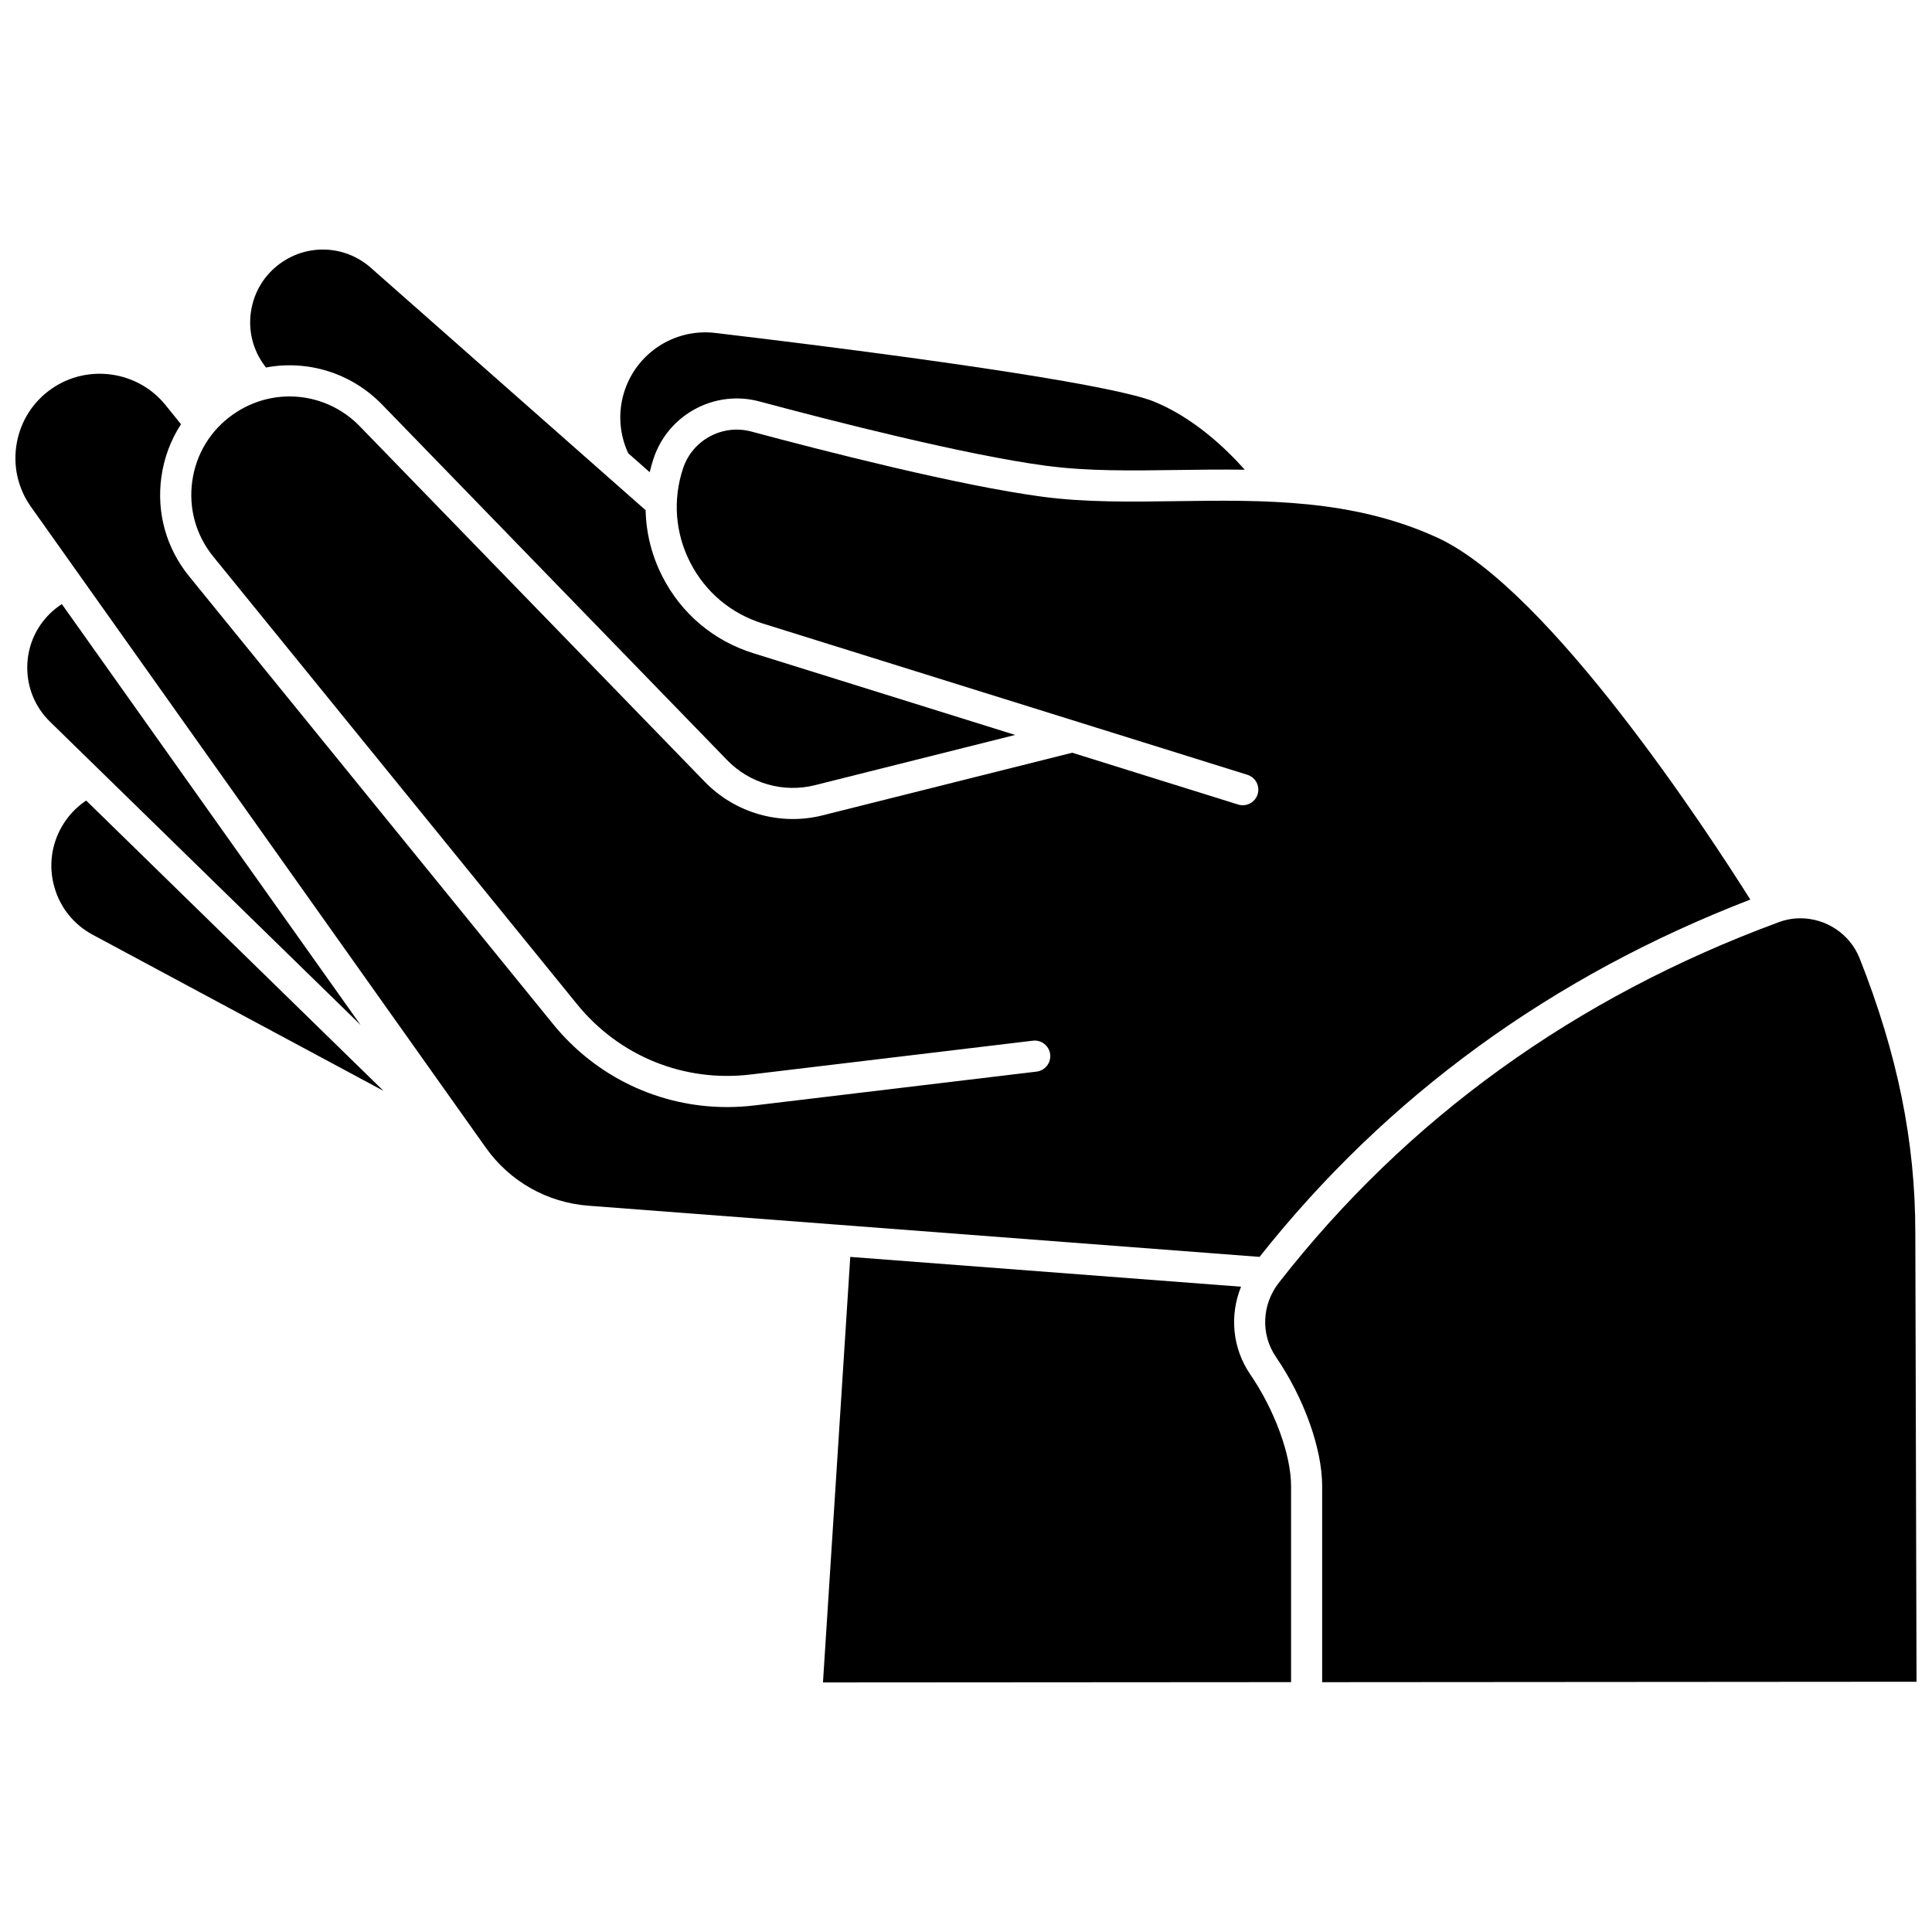
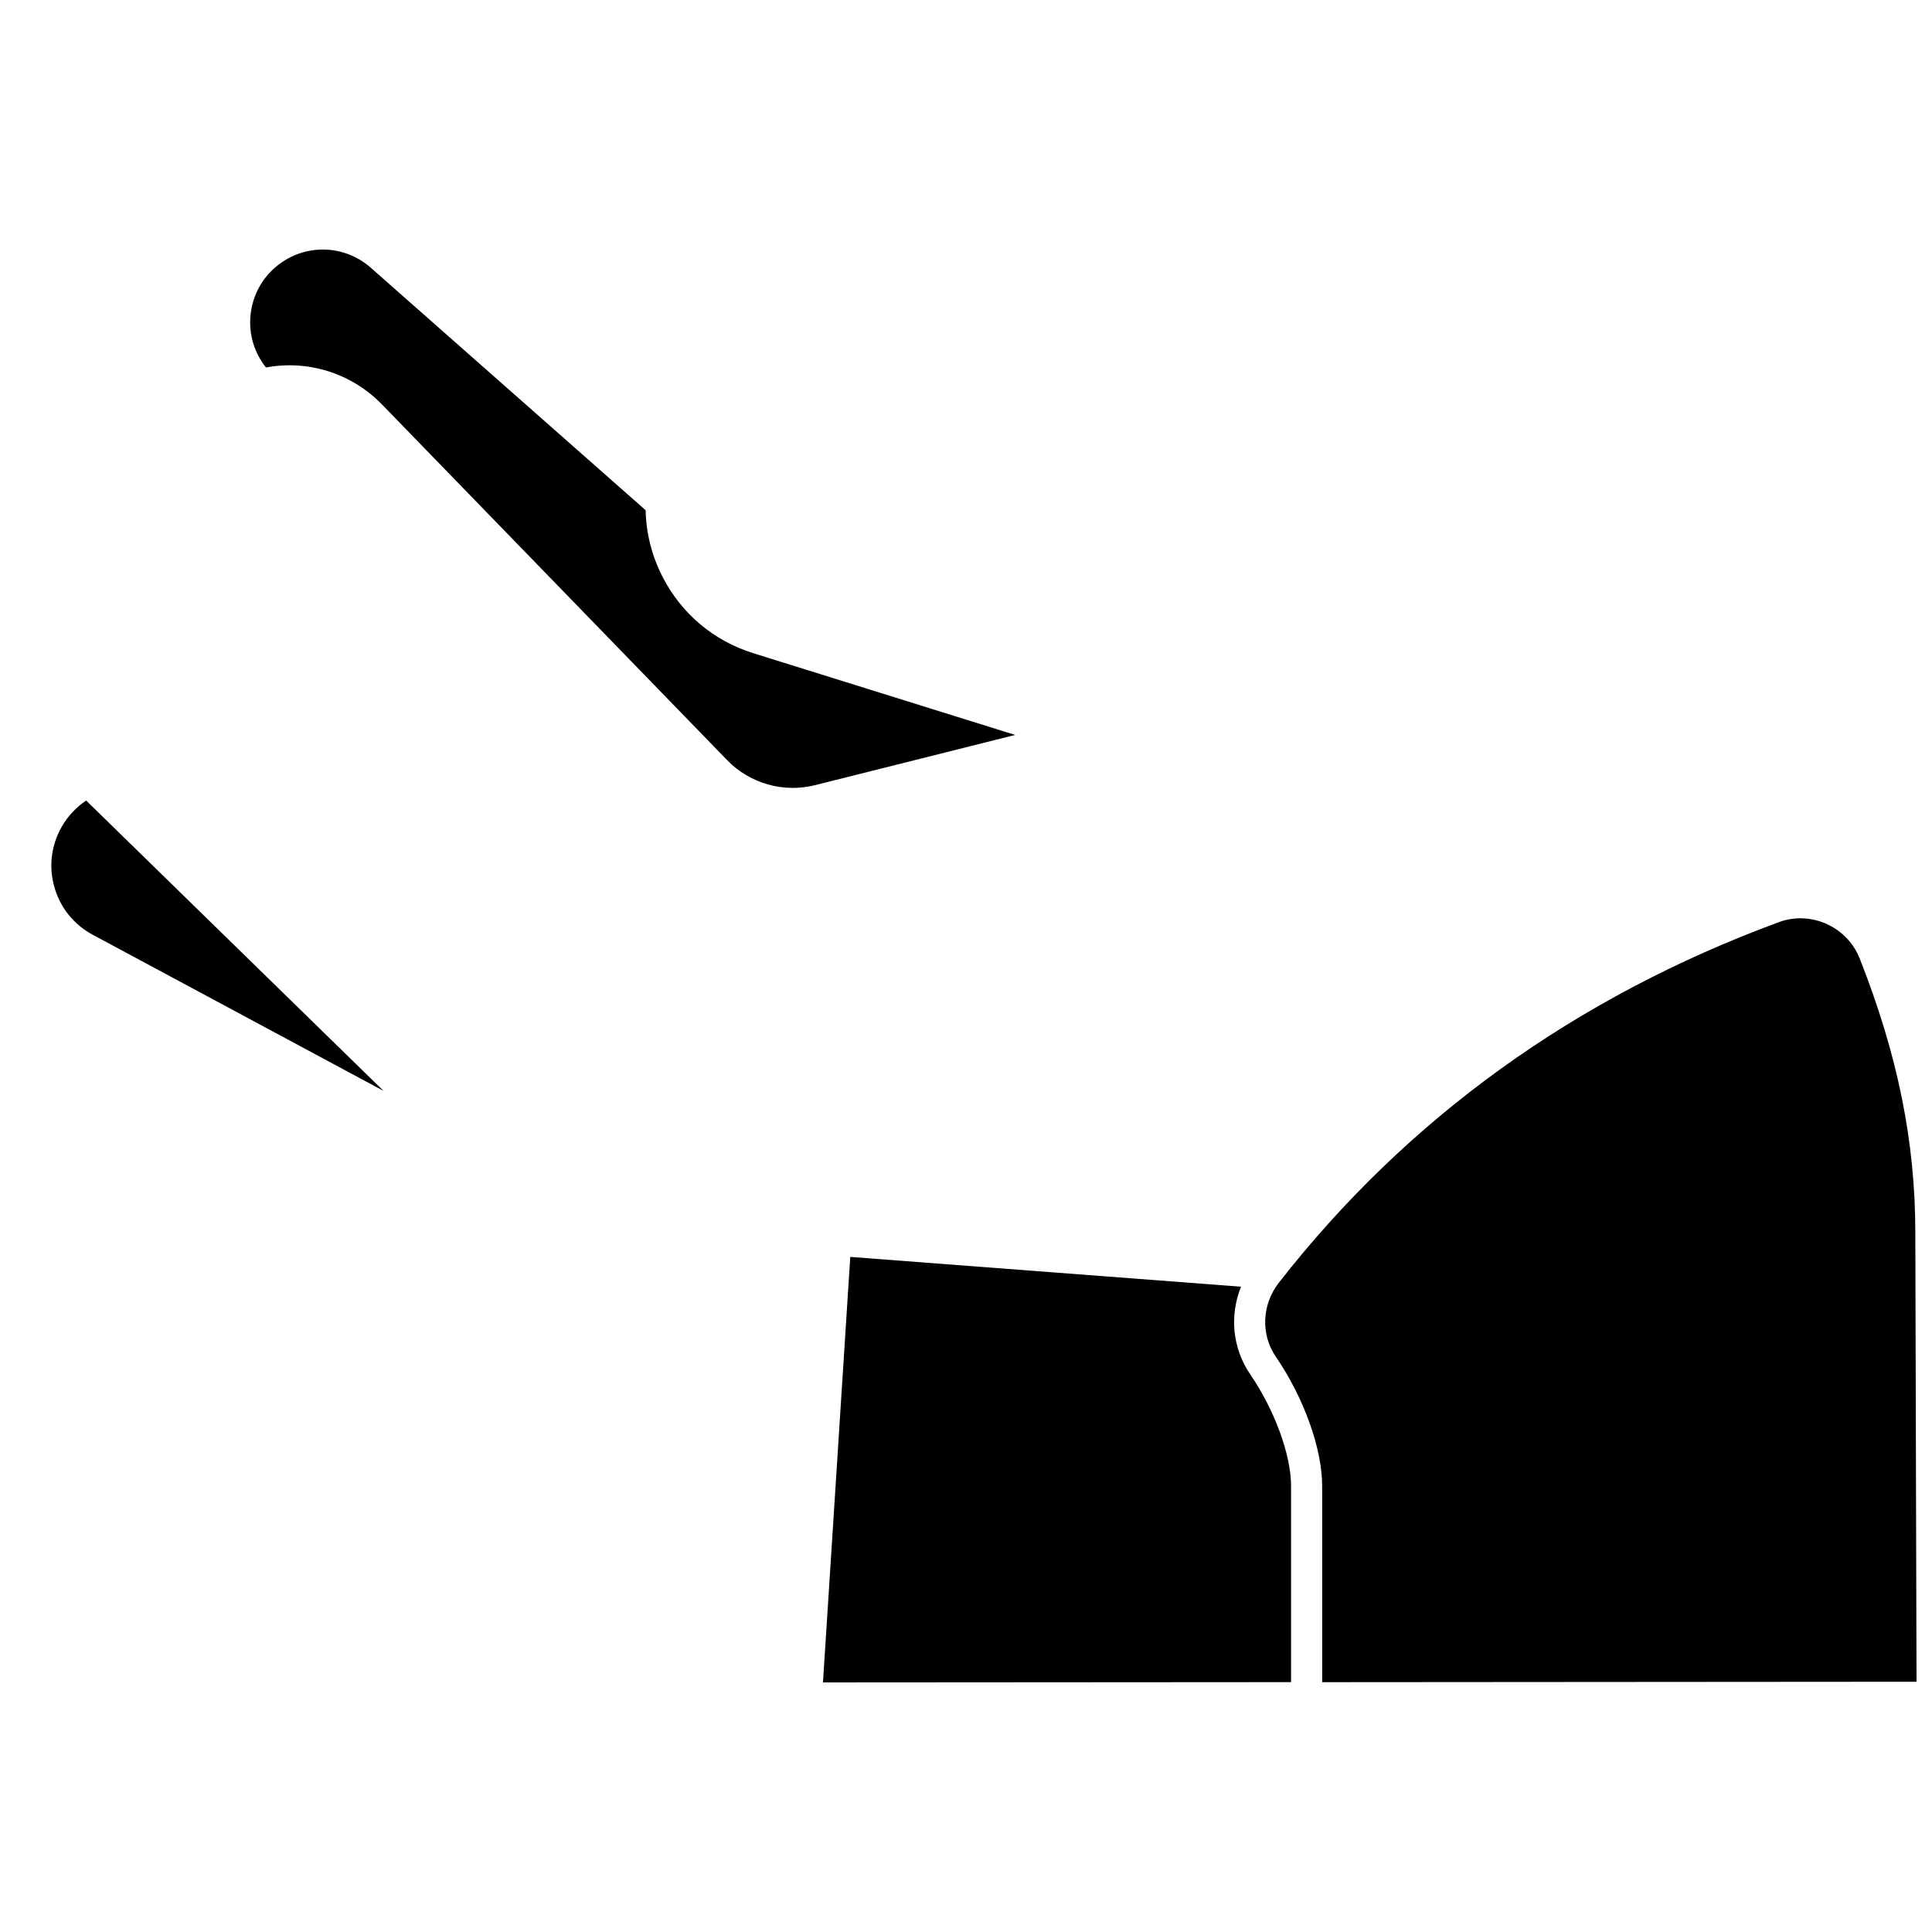
<svg xmlns="http://www.w3.org/2000/svg" width="800px" height="800px" version="1.1" viewBox="144 144 512 512">
  <defs>
    <clipPath id="b">
      <path d="m148.09 243h459.91v235h-459.91z" />
    </clipPath>
    <clipPath id="a">
      <path d="m479 387h172.9v203h-172.9z" />
    </clipPath>
  </defs>
  <path d="m214.48 241.39c10.965-2.055 22.559 1.352 30.816 9.863l91.43 94.215c5.992 6.172 14.891 8.707 23.234 6.613l53.066-13.316-69.406-21.664c-10.5-3.277-19.043-10.477-24.051-20.266-2.848-5.562-4.344-11.562-4.469-17.621l-72.82-64.246c-6.738-5.949-16.562-6.461-23.891-1.25-4.246 3.023-7.035 7.523-7.852 12.676-0.816 5.148 0.445 10.293 3.555 14.477z" />
-   <path d="m316.18 269.14c0.289-1.23 0.629-2.457 1.035-3.676 3.887-11.633 16.211-18.254 28.055-15.074 19.145 5.137 54.477 14.184 76 17.051 10.855 1.445 22.395 1.285 34.613 1.113 5.953-0.082 11.957-0.168 17.992-0.07-5.133-5.769-13.613-13.801-24.066-18.066-9.57-3.91-51.93-10.535-116.21-18.18-10.898-1.301-21.094 5.391-24.262 15.898-1.602 5.32-1.176 10.965 1.148 15.98z" />
-   <path d="m160.39 304.09c-1.086 0.707-2.113 1.508-3.059 2.426-3.926 3.801-6.094 8.902-6.106 14.367-0.012 5.465 2.133 10.578 6.043 14.395l82.305 80.367z" />
+   <path d="m160.39 304.09l82.305 80.367z" />
  <path d="m160.41 363.01c-2.84 4.91-3.551 10.625-2 16.082 1.551 5.457 5.16 9.945 10.16 12.629l77.059 41.371-78.797-76.941c-2.621 1.754-4.812 4.082-6.422 6.859z" />
  <path d="m472.88 484.99-103.55-7.898-7.234 112.77 124.05-0.082v-51.965c0-8.242-4.34-20.125-10.805-29.57-4.758-6.953-5.527-15.652-2.453-23.254z" />
  <g clip-path="url(#b)">
-     <path d="m365.73 468.54 112.06 8.547c33.738-42.59 77.461-74.426 130.06-94.691-10.875-17.273-53.246-82.309-82.953-95.922-22.496-10.312-46.09-9.98-68.914-9.664-12.527 0.176-24.359 0.34-35.82-1.184-21.984-2.93-57.711-12.07-77.047-17.262-7.637-2.047-15.582 2.219-18.086 9.719-2.777 8.312-2.106 17.188 1.887 24.988 3.992 7.801 10.797 13.539 19.164 16.148l128.49 40.109c2.176 0.68 3.391 2.992 2.711 5.168-0.68 2.176-2.992 3.391-5.168 2.711l-43.969-13.727-66.176 16.602c-11.191 2.805-23.133-0.594-31.168-8.871l-91.43-94.215c-8.977-9.25-23.133-10.566-33.66-3.137-5.949 4.199-9.773 10.484-10.766 17.699s0.988 14.301 5.582 19.953l96.422 118.65c11.18 13.754 28.352 20.707 45.953 18.598l74.812-8.965c2.269-0.27 4.316 1.344 4.59 3.606 0.27 2.262-1.344 4.316-3.606 4.59l-74.812 8.965c-2.414 0.289-4.82 0.43-7.207 0.43-17.832 0-34.691-7.938-46.133-22.02l-96.43-118.65c-6.051-7.445-8.66-16.777-7.352-26.285 0.703-5.106 2.492-9.848 5.199-14.012l-4.117-5.098c-7.301-9.035-20.512-10.949-30.078-4.363-4.969 3.422-8.285 8.578-9.336 14.52-1.051 5.949 0.293 11.93 3.785 16.848l120.54 169.83c6.34 8.934 16.242 14.535 27.164 15.367z" />
-   </g>
+     </g>
  <g clip-path="url(#a)">
    <path d="m651.9 589.68-0.32-118.98c0-24.145-4.688-47.25-14.754-72.719-2.594-6.559-8.992-10.625-15.695-10.625-1.902 0-3.824 0.324-5.695 1.016-53.973 19.887-98.562 52.035-132.52 95.555-4.539 5.816-4.852 13.723-0.777 19.676 7.438 10.875 12.246 24.312 12.246 34.23v51.961z" />
  </g>
</svg>